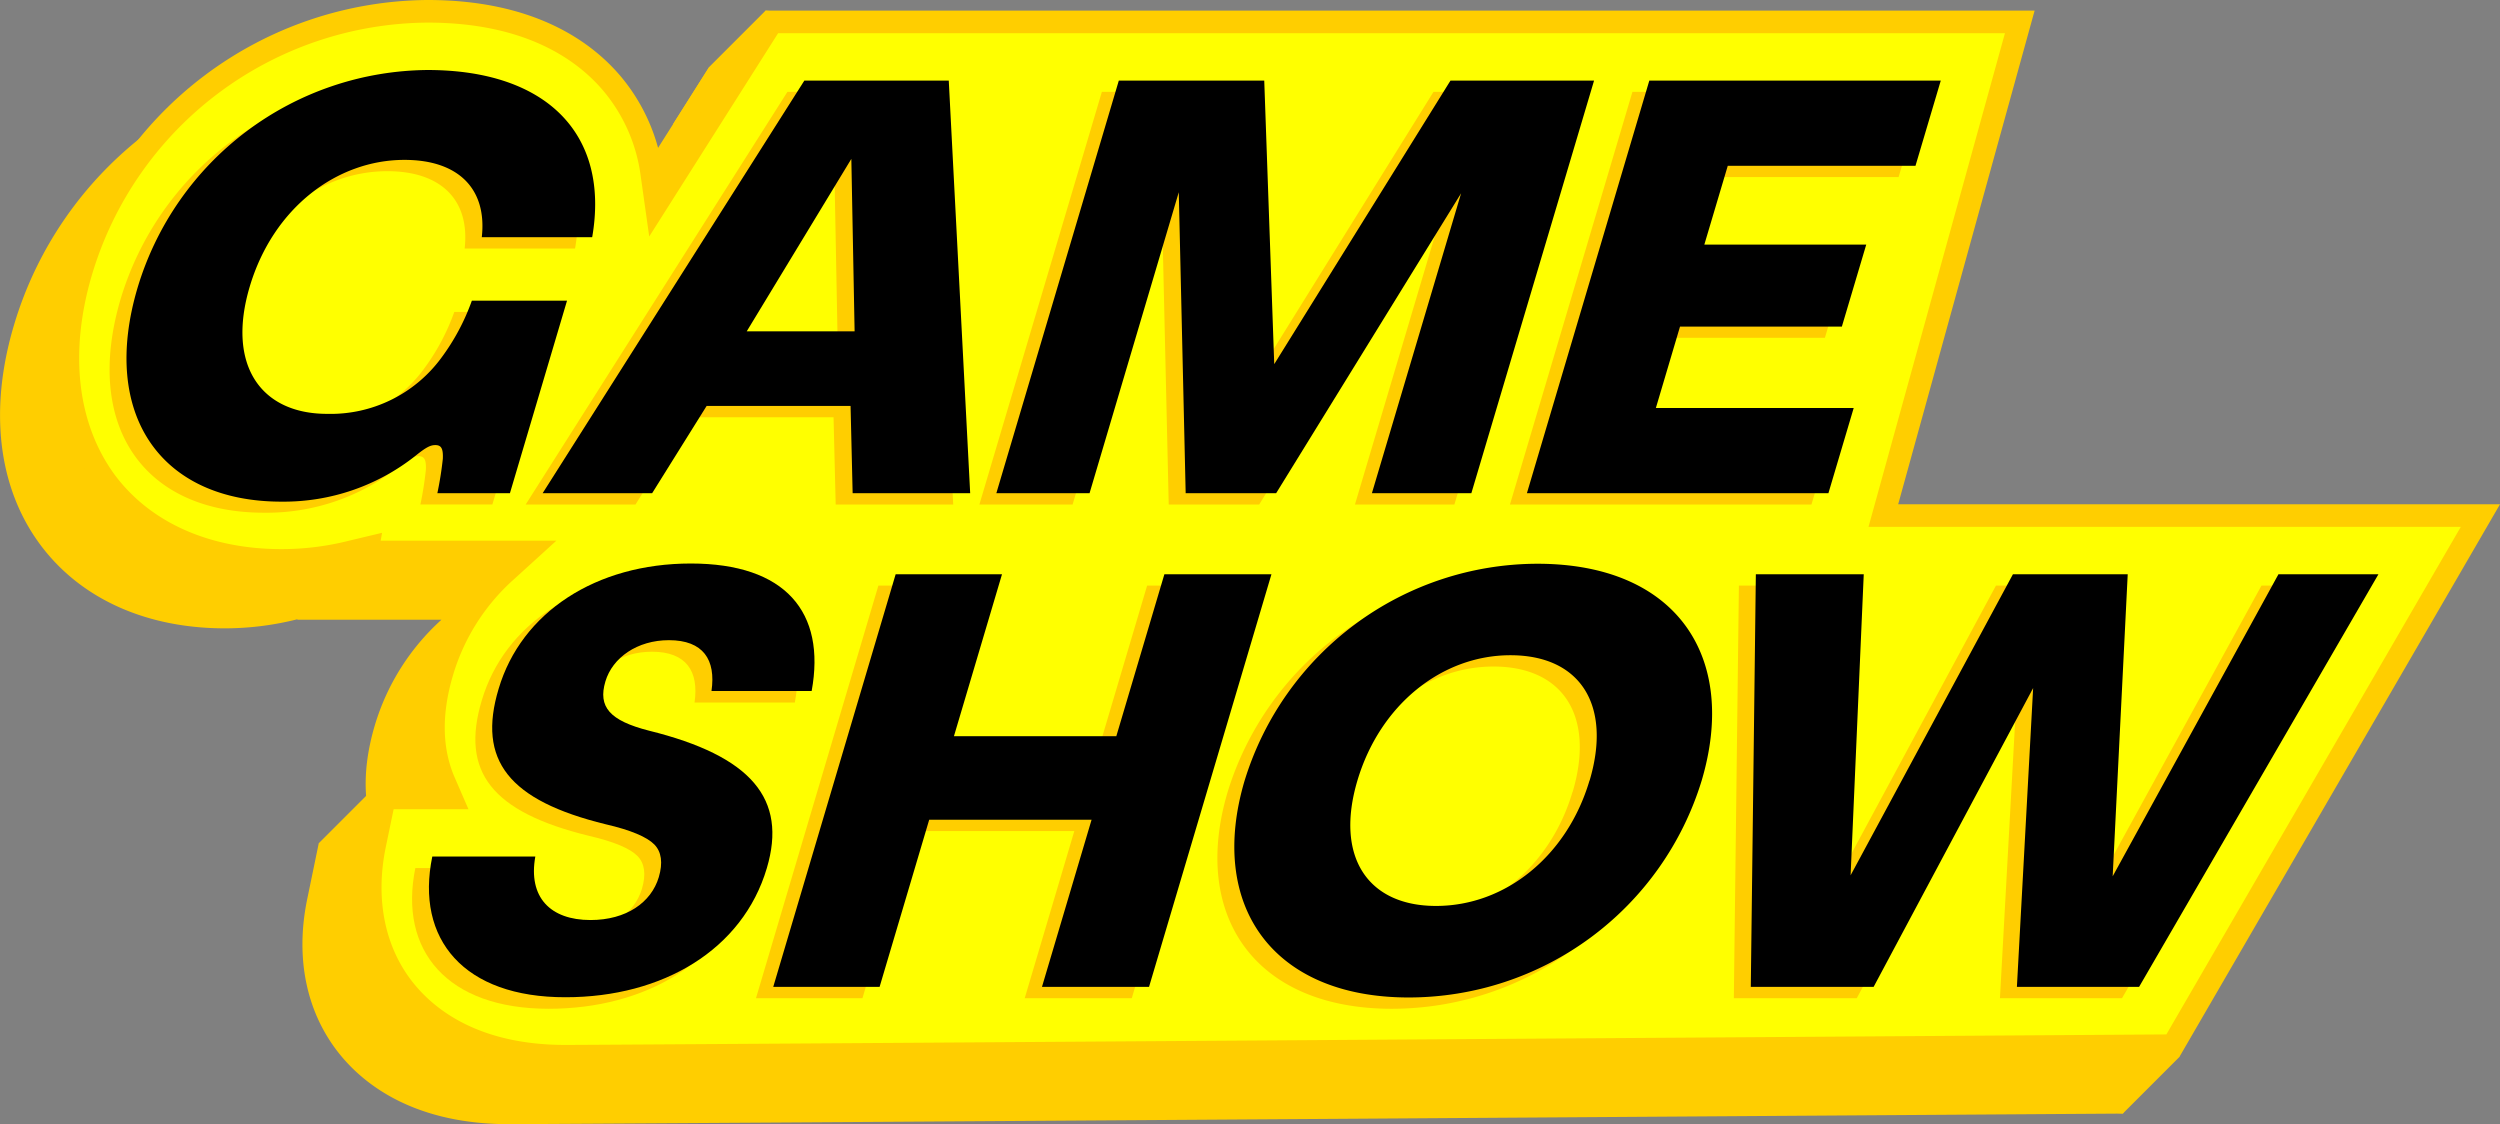
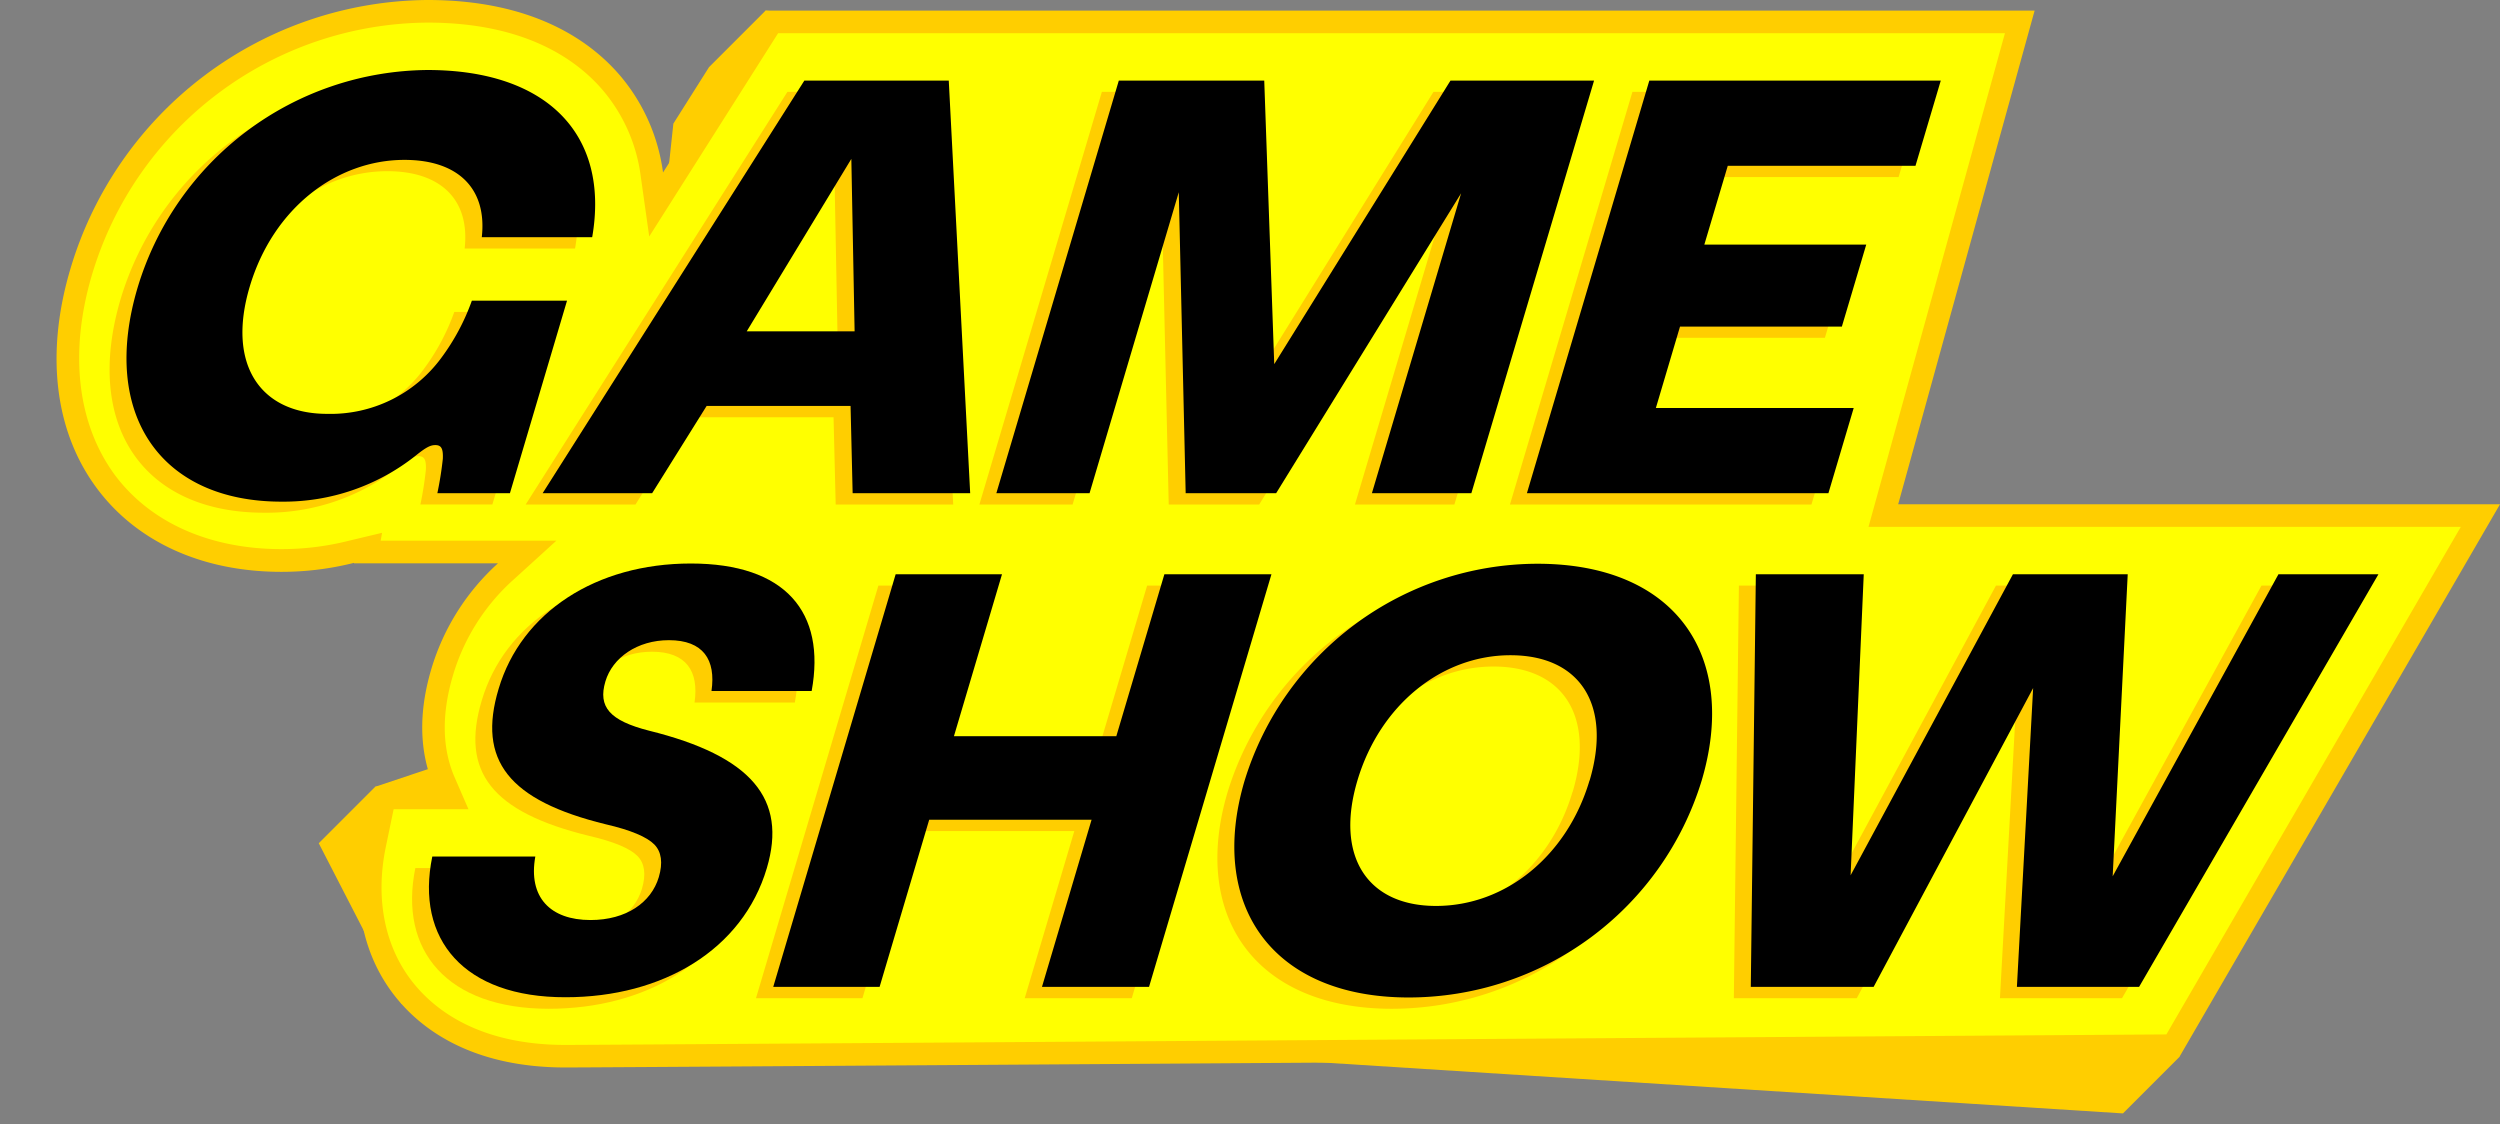
<svg xmlns="http://www.w3.org/2000/svg" id="Layer_1" data-name="Layer 1" viewBox="0 0 420.31 188.97">
  <rect x="0" y="0" width="420.31" height="188.97" fill="#808080" stroke="none" />
  <defs>
    <style>.cls-1{fill:#ffce00;}.cls-2{fill:#ff0;}</style>
  </defs>
-   <path class="cls-1" d="M309.63,94.28l22.94-83H119.23L102,38.51a31.62,31.62,0,0,0-7.09-16.14C89.94,16.5,80.29,9.5,62.38,9.5a63.12,63.12,0,0,0-60,45.06C-1.92,68.9-.33,82.07,6.82,91.64c6.72,9,17.74,14,31,14A49.82,49.82,0,0,0,50,104.11v.08H74.22A38.92,38.92,0,0,0,63,122c-2.19,7.4-2,14,.46,19.77H53.59l-1.94,9.39c-2.07,10-.1,19.24,5.52,26.15C61.5,182.63,70,189,85.59,189c7.06,0,271.32-1.78,271.32-1.78l53.9-92.91Z" />
  <path class="cls-1" d="M53.59,141.77l9.5-9.5,37-12.36s-.42-29.76,0-30.17S86.32,58.9,86.32,58.9l25.52-25.35,1.37-12.77,6-9.5,9.5-9.5,181.7,20.35L280,119.93l67.12,24.76,19.3,33-9.5,9.5L67.5,168.78Z" />
  <path class="cls-1" d="M319.13,84.78l22.94-83H128.73L111.47,29a31.62,31.62,0,0,0-7.09-16.14C99.44,7,89.79,0,71.88,0a63.12,63.12,0,0,0-60,45.06C7.58,59.4,9.17,72.57,16.32,82.14c6.72,9,17.73,14,31,14a49.82,49.82,0,0,0,12.19-1.51v.08H83.72A38.92,38.92,0,0,0,72.51,112.5c-2.19,7.4-2,14,.46,19.77H63.09l-1.94,9.39c-2.07,10-.1,19.24,5.52,26.15,4.33,5.32,12.78,11.66,28.42,11.66,7.06,0,271.32-1.78,271.32-1.78l53.9-92.91Z" />
  <path class="cls-2" d="M95.09,175.68c-14.15,0-21.66-5.59-25.48-10.27-4.89-6-6.57-14.17-4.75-23l1.32-6.36H78.76l-2.31-5.32c-2.13-4.88-2.23-10.66-.3-17.17A34.89,34.89,0,0,1,86.28,97.5l7.26-6.6H64l.23-1.32-5.65,1.35a46.12,46.12,0,0,1-11.26,1.39c-12,0-22-4.42-28-12.45C13,71.28,11.57,59.3,15.48,46.14A59.31,59.31,0,0,1,71.88,3.8c16.45,0,25.17,6.26,29.59,11.51a27.83,27.83,0,0,1,6.24,14.23l1.44,10.22L130.82,5.58H337.08l-22.94,83h99.58l-49.5,85.33C338.86,174.08,101.72,175.68,95.09,175.68Z" />
  <path class="cls-1" d="M20.27,50.31A51.34,51.34,0,0,1,69,13.67c20.1,0,30.67,10.85,27.68,28.11H78.12c.92-8.19-4-13-13-13-11.38,0-22.06,8.09-26,21.26s1.73,21.43,12.93,21.43a23.1,23.1,0,0,0,19.14-9.34,36.79,36.79,0,0,0,5.19-9.69h16l-9.6,32.37H70.68A58.19,58.19,0,0,0,71.6,79c.08-1.78-.29-2.31-1.27-2.31-.8,0-1.53.35-3.29,1.77a35.69,35.69,0,0,1-22.57,7.74C24.11,86.24,14,71.57,20.27,50.31Z" />
  <path class="cls-1" d="M88.38,84.82l44-69.37h24.28l3.6,69.37H140.5l-.36-14.67H116l-9.16,14.67Zm34.31-27.21h18.14l-.55-29Z" />
  <path class="cls-1" d="M164.66,84.82l20.59-69.37H209.7l1.68,47.67L241,15.45h24.1L244.52,84.82H227.8l15-50.43L211.7,84.82H196.49l-1.16-50.6-15,50.6Z" />
  <path class="cls-1" d="M253.86,84.82l20.59-69.37h49L319.2,29.77H287.63L283.69,43h27.22l-4.1,13.79H279.6L275.54,70.5H308.8l-4.25,14.32Z" />
  <path class="cls-1" d="M69.83,145.94H87.17c-1.23,6.85,2.52,10.68,9.28,10.68,6,0,10.21-2.94,11.48-7.21.71-2.4.46-4.27-.77-5.51s-3.91-2.4-8.16-3.38c-16.33-4-21.61-10.76-18-22.77,3.83-12.89,16.39-21.07,32.31-21.07s22.74,8.18,20.32,21.43H116.77c.76-5.25-1.38-8.54-7.16-8.54-5.33,0-9.49,2.94-10.68,6.94-1.27,4.27.71,6.58,7.33,8.27,17.23,4.27,23.27,11.47,19.81,23.12-4.06,13.7-17.47,21.7-33.83,21.7C75.17,169.6,67,159.82,69.83,145.94Z" />
  <path class="cls-1" d="M127.1,167.82l20.58-69.37h17.88l-8.08,27.22h27.3l8.08-27.22h18l-20.58,69.37h-18l8.34-28.1h-27.3L145,167.82Z" />
  <path class="cls-1" d="M206.4,133.14a51.61,51.61,0,0,1,49.24-36.46c23.21,0,33.83,15.47,27.6,36.46A51.53,51.53,0,0,1,234,169.6C211,169.6,200.2,154,206.4,133.14Zm58,0c3.78-12.72-1.57-21.08-13.31-21.08-11.56,0-21.95,8.36-25.73,21.08s1.66,21.07,13.22,21.07C250.3,154.21,260.64,145.77,264.38,133.14Z" />
  <path class="cls-1" d="M291.5,167.82l.85-69.37h18.14l-2.21,50.61,27.29-50.61h19.3l-2.53,50.78,27.87-50.78H397l-40.24,69.37H336.24L339,117.57l-26.83,50.25Z" />
  <path d="M23.12,48.41A51.33,51.33,0,0,1,71.88,11.77c20.1,0,30.67,10.85,27.68,28.11H81c.92-8.19-4-13-13-13-11.38,0-22.06,8.09-26,21.26S43.79,69.58,55,69.58a23.1,23.1,0,0,0,19.14-9.34,36.79,36.79,0,0,0,5.19-9.69h16l-9.6,32.37H73.53a58.19,58.19,0,0,0,.92-5.78c.08-1.78-.29-2.31-1.27-2.31-.8,0-1.53.35-3.29,1.77a35.69,35.69,0,0,1-22.57,7.74C27,84.34,16.82,69.67,23.12,48.41Z" />
  <path d="M91.23,82.92l44-69.37h24.28l3.6,69.37H143.35L143,68.25H118.8l-9.16,14.67Zm34.31-27.21h18.14l-.55-29Z" />
  <path d="M167.51,82.92,188.1,13.55h24.45l1.68,47.67,29.63-47.67H268L247.37,82.92H230.65l15-50.43L214.55,82.92H199.34l-1.16-50.6-15,50.6Z" />
  <path d="M256.71,82.92l20.58-69.37h49l-4.25,14.32H290.48l-3.94,13.25h27.22l-4.1,13.79H282.45L278.39,68.6h33.26L307.4,82.92Z" />
  <path d="M72.68,144H90c-1.23,6.85,2.52,10.68,9.28,10.68,6,0,10.21-2.94,11.48-7.21.71-2.4.46-4.27-.77-5.51s-3.91-2.4-8.16-3.38c-16.33-4-21.61-10.76-18-22.77,3.83-12.89,16.39-21.07,32.31-21.07s22.74,8.18,20.32,21.43H119.62c.76-5.25-1.38-8.54-7.16-8.54-5.33,0-9.49,2.94-10.68,6.94-1.27,4.27.71,6.58,7.32,8.27,17.24,4.27,23.28,11.47,19.82,23.12-4.06,13.7-17.47,21.7-33.83,21.7C78,167.7,69.8,157.92,72.68,144Z" />
  <path d="M130,165.92l20.58-69.37h17.88l-8.08,27.22h27.3l8.08-27.22h18l-20.58,69.37h-18l8.34-28.1h-27.3l-8.34,28.1Z" />
  <path d="M209.25,131.24a51.61,51.61,0,0,1,49.24-36.46c23.21,0,33.83,15.47,27.6,36.46a51.53,51.53,0,0,1-49.24,36.46C213.81,167.7,203.05,152.14,209.25,131.24Zm58,0c3.78-12.72-1.57-21.08-13.31-21.08-11.56,0-21.95,8.36-25.73,21.08s1.66,21.07,13.22,21.07C253.15,152.31,263.49,143.87,267.23,131.24Z" />
  <path d="M294.35,165.92l.85-69.37h18.14l-2.21,50.61,27.29-50.61h19.3l-2.53,50.78,27.87-50.78h16.81l-40.24,69.37H339.09l2.73-50.24L315,165.92Z" />
</svg>